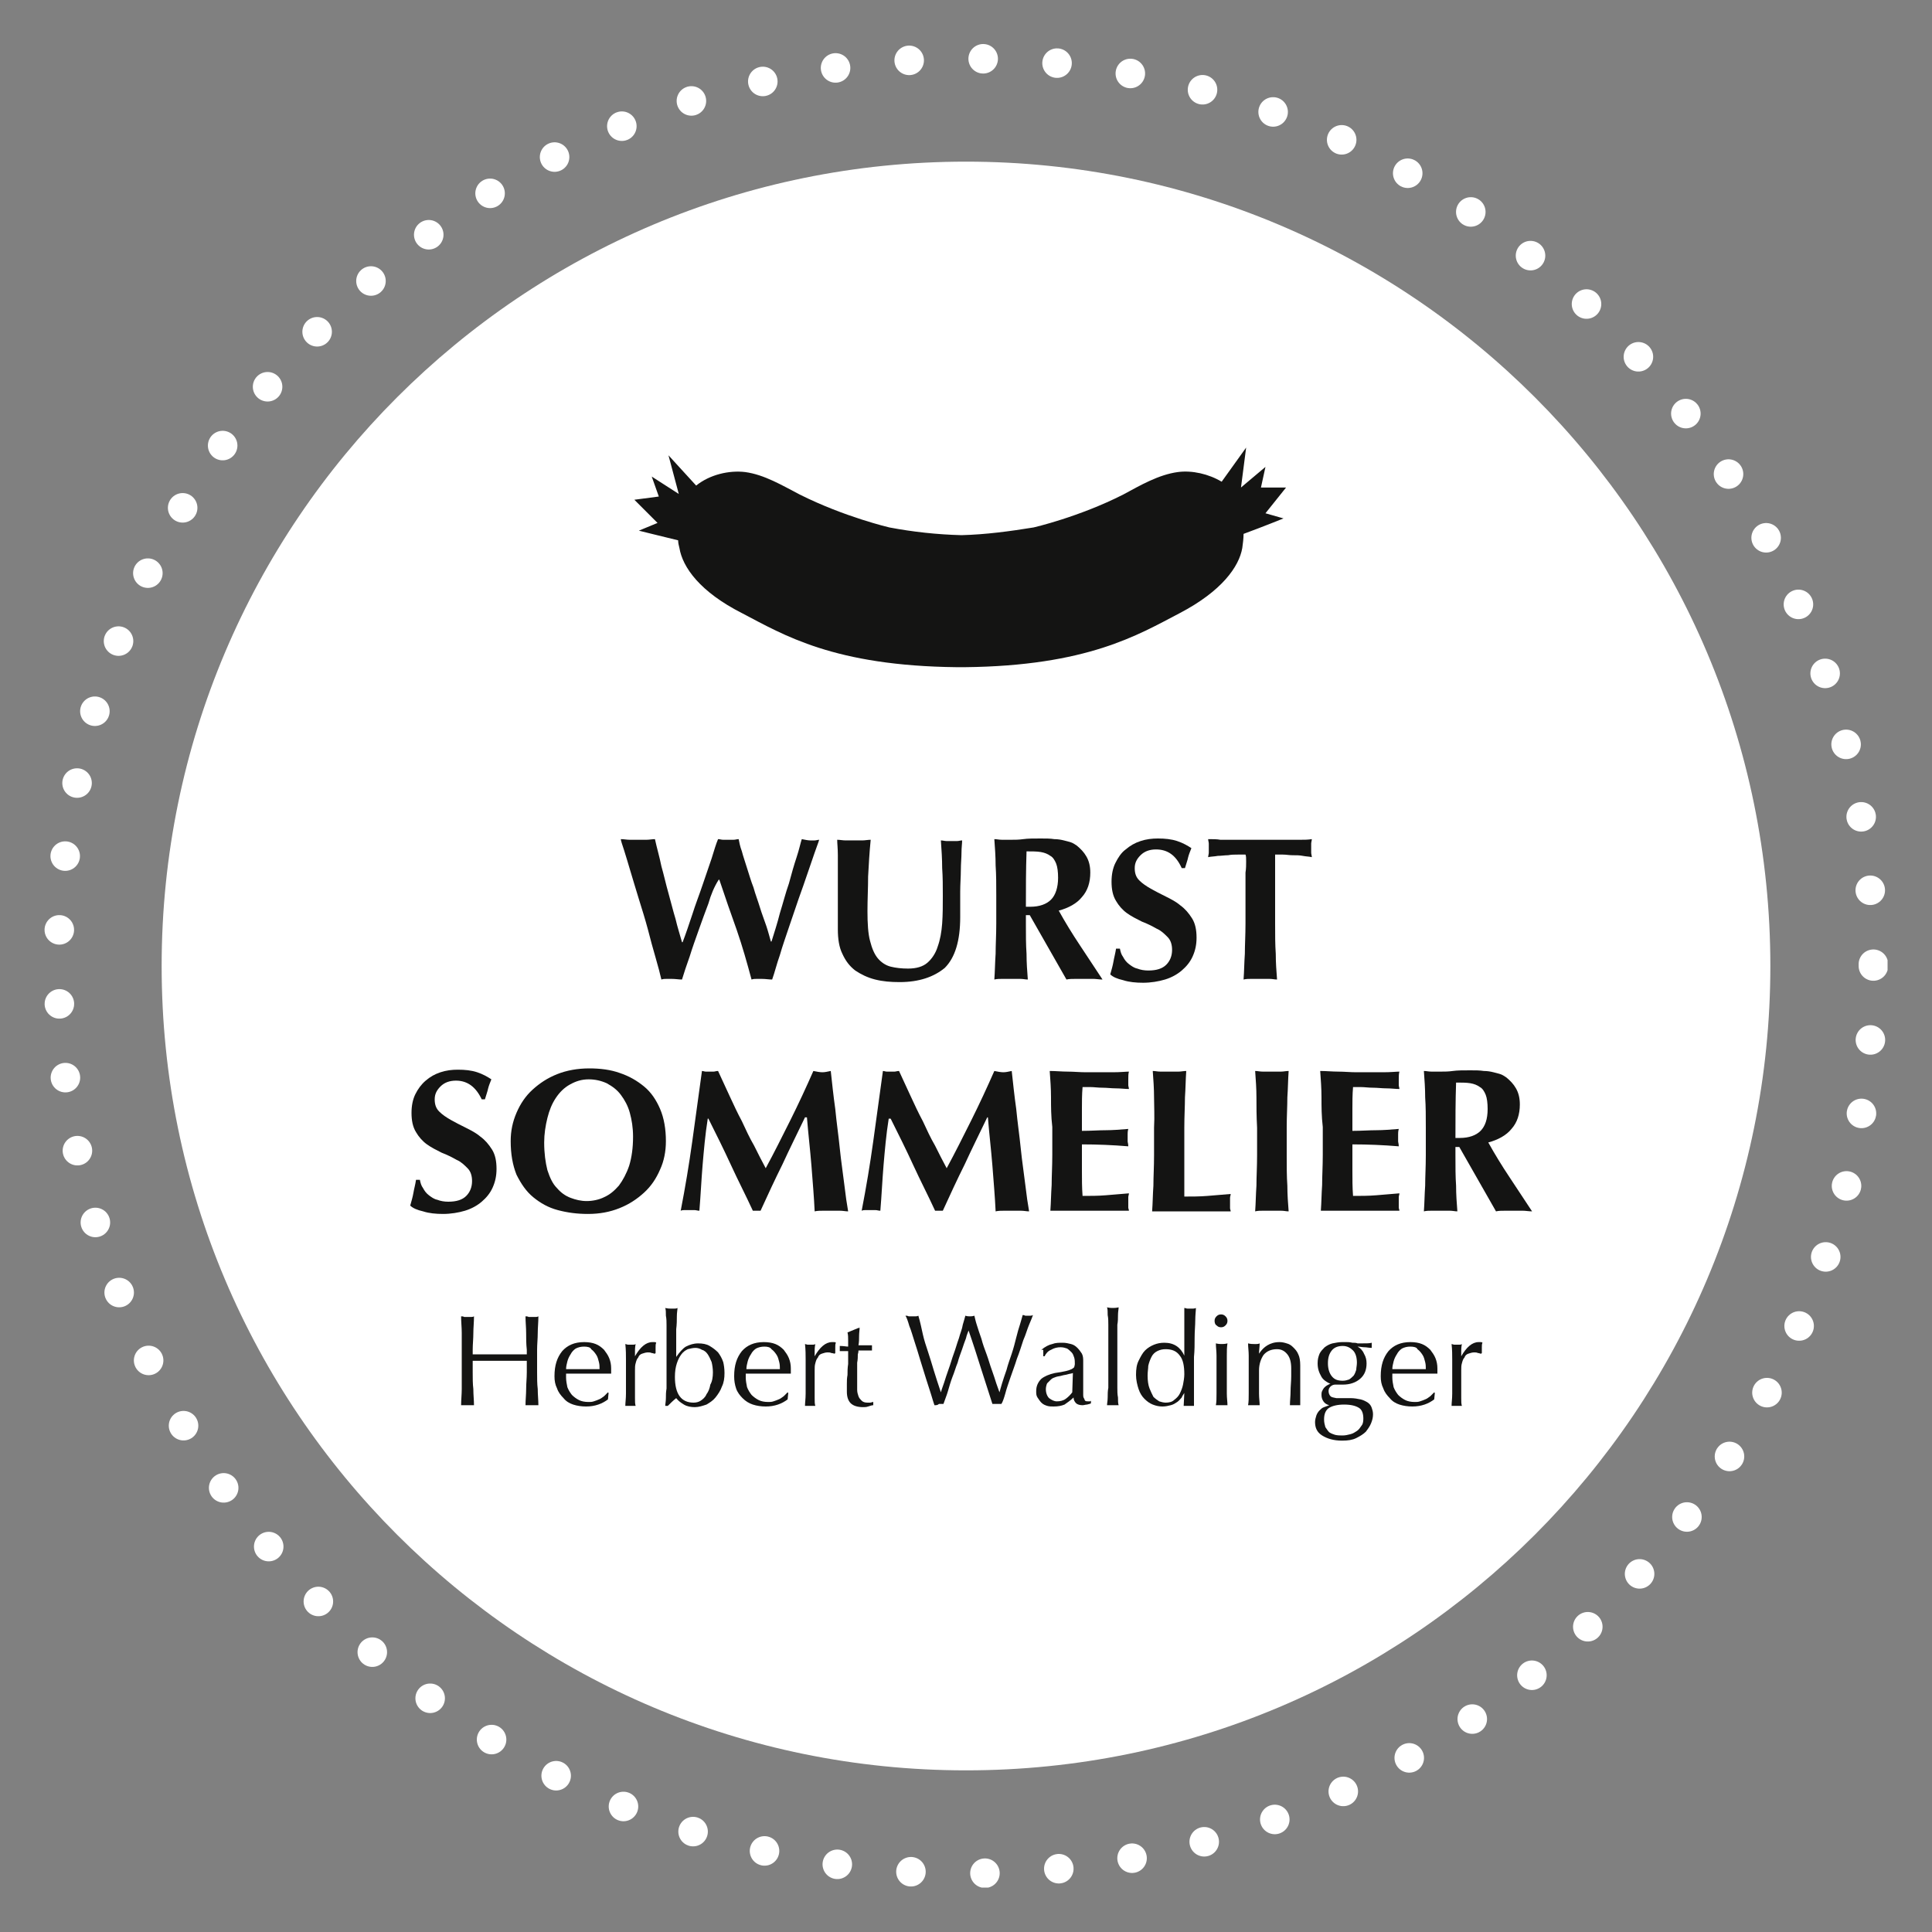
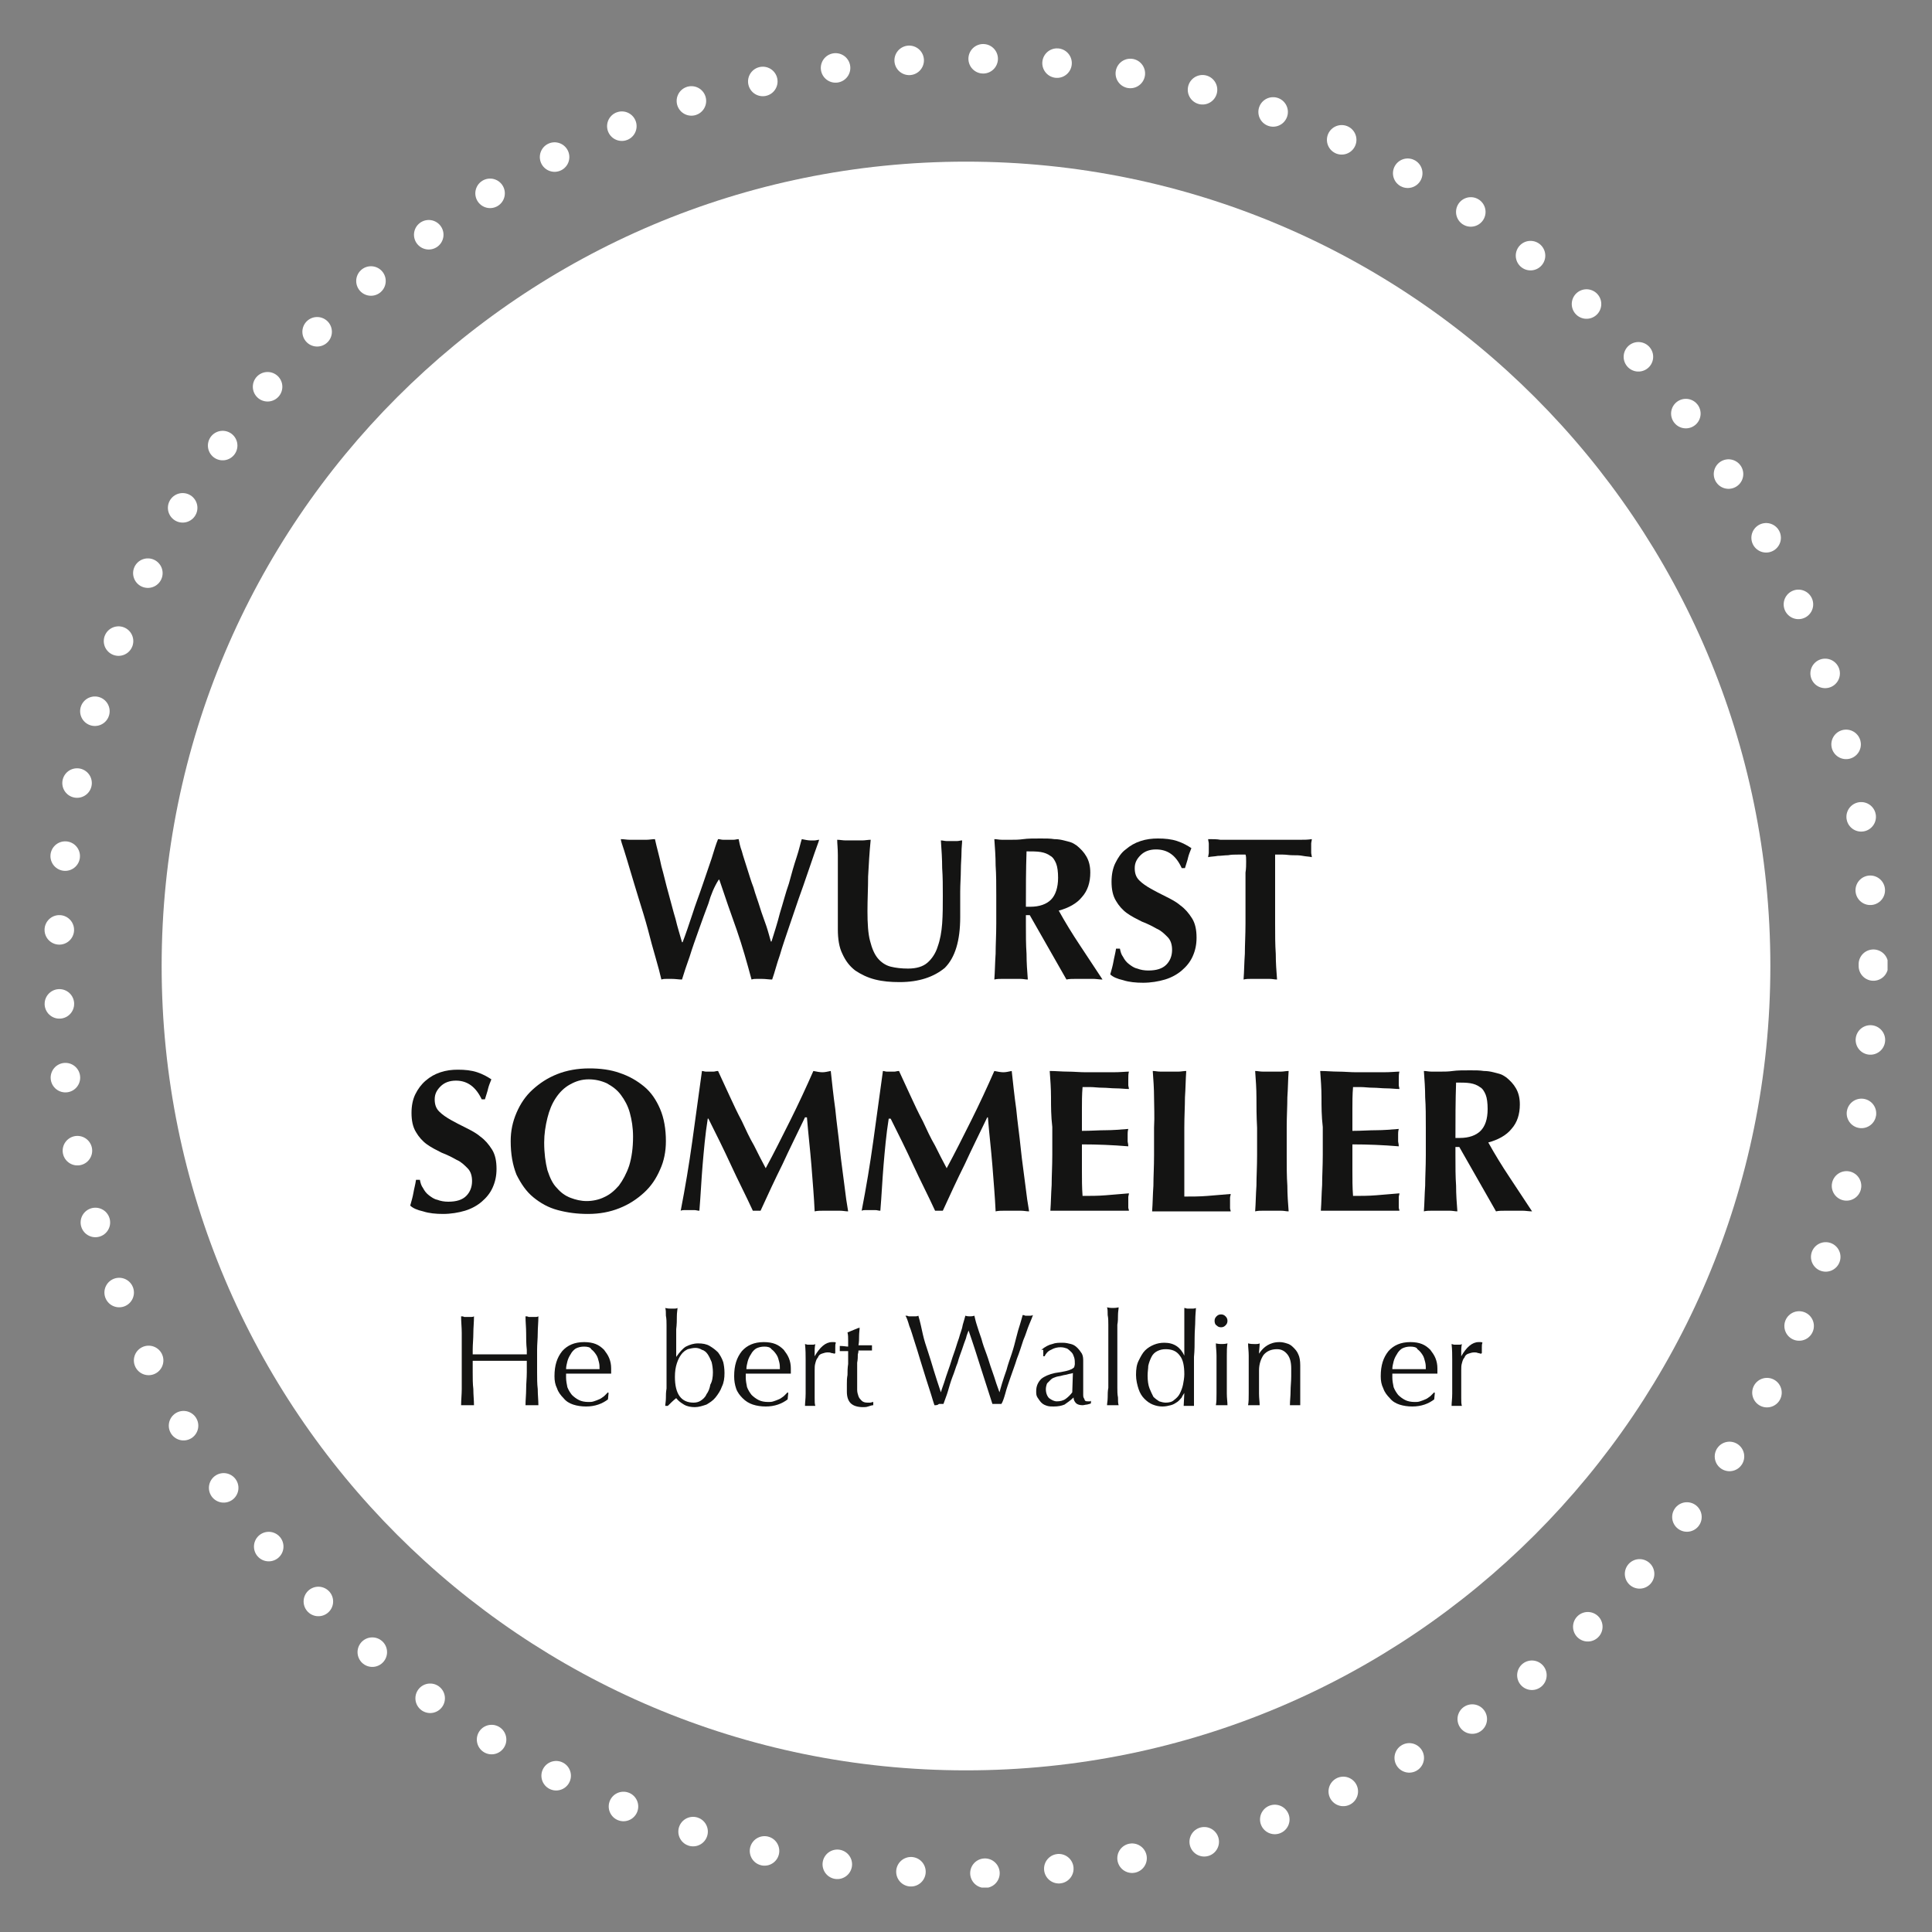
<svg xmlns="http://www.w3.org/2000/svg" xmlns:xlink="http://www.w3.org/1999/xlink" id="Ebene_1" x="0px" y="0px" width="300px" height="300px" viewBox="0 0 300 300" style="enable-background:new 0 0 300 300;" xml:space="preserve">
  <rect x="0" y="0" width="300" height="300" fill="#808080" stroke="none" />
  <style type="text/css"> .st0{clip-path:url(#SVGID_2_);fill:none;stroke:#FFFFFF;stroke-width:4.611;stroke-linecap:round;stroke-miterlimit:10;stroke-dasharray:0,11.563;} .st1{fill:#FFFFFF;} .st2{fill:#141413;} .st3{clip-path:url(#SVGID_4_);fill:#141413;} .st4{clip-path:url(#SVGID_6_);fill:none;stroke:#FFFFFF;stroke-width:4.542;stroke-linecap:round;stroke-miterlimit:10;stroke-dasharray:0,11.389;} .st5{clip-path:url(#SVGID_8_);fill:none;stroke:#FFFFFF;stroke-width:4.648;stroke-linecap:round;stroke-miterlimit:10;stroke-dasharray:0,11.656;} .st6{clip-path:url(#SVGID_10_);fill:none;stroke:#FFFFFF;stroke-width:4.584;stroke-linecap:round;stroke-miterlimit:10;stroke-dasharray:0,11.495;} </style>
  <g>
    <g>
      <defs>
        <rect id="SVGID_9_" x="6.8" y="6.8" width="286.3" height="286.3" />
      </defs>
      <clipPath id="SVGID_2_">
        <use xlink:href="#SVGID_9_" style="overflow:visible;" />
      </clipPath>
      <path style="clip-path:url(#SVGID_2_);fill:none;stroke:#FFFFFF;stroke-width:4.584;stroke-linecap:round;stroke-miterlimit:10;stroke-dasharray:0,11.495;" d=" M290.9,150c0,77.8-63.1,140.9-140.9,140.9S9.1,227.8,9.1,150C9.1,72.2,72.2,9.1,150,9.1S290.9,72.2,290.9,150L290.9,150z" />
    </g>
    <path class="st1" d="M150,274.9c69,0,124.9-55.9,124.9-124.9S219,25.1,150,25.1S25.1,81,25.1,150S81,274.9,150,274.9" />
    <path class="st2" d="M110,140.3c-0.5,1.3-1,2.7-1.5,4.1c-0.5,1.4-1,2.8-1.4,4.1c-0.5,1.4-0.9,2.6-1.2,3.6c-0.5,0-1-0.1-1.6-0.1 c-0.3,0-0.5,0-0.8,0c-0.3,0-0.5,0-0.8,0.1c-0.2-0.9-0.5-2-0.9-3.4c-0.4-1.4-0.8-2.8-1.2-4.4c-0.4-1.5-0.9-3.1-1.4-4.7 c-0.5-1.6-0.9-3-1.3-4.3c-0.4-1.3-0.7-2.4-1-3.3c-0.3-0.9-0.5-1.5-0.5-1.7c0.5,0,0.9,0.1,1.4,0.1c0.4,0,0.9,0,1.3,0 c0.4,0,0.8,0,1.3,0c0.4,0,0.9-0.1,1.3-0.1c0.3,1.4,0.7,2.7,1,4.2c0.4,1.4,0.7,2.8,1.1,4.2c0.4,1.4,0.7,2.7,1.1,4 c0.3,1.3,0.7,2.5,1,3.6h0.1c0.5-1.3,1-2.8,1.5-4.3c0.5-1.6,1.1-3.1,1.6-4.6c0.5-1.5,1-2.9,1.4-4.1c0.4-1.3,0.7-2.3,1-3 c0.3,0,0.5,0.1,0.8,0.1c0.3,0,0.5,0,0.8,0c0.3,0,0.5,0,0.8,0c0.3,0,0.5-0.1,0.8-0.1c0.1,0.5,0.2,1.1,0.5,1.9 c0.2,0.8,0.5,1.6,0.8,2.6c0.3,0.9,0.6,2,1,3c0.3,1.1,0.7,2.1,1,3.1c0.3,1,0.7,2,1,2.9c0.3,0.9,0.5,1.7,0.7,2.4h0.1 c0.4-1.3,0.9-2.8,1.3-4.4c0.5-1.6,0.9-3.2,1.4-4.6c0.4-1.5,0.8-2.9,1.2-4.1c0.4-1.2,0.6-2.2,0.8-2.8c0.5,0.1,1,0.2,1.3,0.2 c0.2,0,0.5,0,0.7,0c0.2,0,0.5-0.1,0.7-0.1c-0.1,0.4-0.4,1.1-0.7,2c-0.3,0.9-0.7,2-1.1,3.2c-0.4,1.2-0.9,2.6-1.4,4 c-0.5,1.5-1,2.9-1.5,4.4c-0.5,1.5-1,2.9-1.4,4.3c-0.5,1.4-0.8,2.7-1.2,3.8c-0.5,0-1-0.1-1.6-0.1c-0.3,0-0.5,0-0.8,0 c-0.3,0-0.5,0-0.8,0.1c-0.7-2.6-1.4-5.1-2.3-7.7c-0.9-2.5-1.8-5.1-2.7-7.8h-0.1C110.9,137.7,110.4,138.9,110,140.3L110,140.3z" />
    <path class="st2" d="M139.7,152.5c-1.4,0-2.6-0.1-3.8-0.4c-1.2-0.3-2.2-0.8-3.1-1.4c-0.9-0.7-1.5-1.5-2-2.6c-0.5-1-0.7-2.3-0.7-3.8 c0-0.8,0-1.6,0-2.3c0-0.7,0-1.3,0-1.9c0-0.6,0-1.1,0-1.6c0-0.5,0-1.1,0-1.6c0-1.7,0-3.1,0-4.1c0-1.1-0.1-1.8-0.1-2.4 c0.4,0,0.9,0.1,1.3,0.1c0.4,0,0.9,0,1.3,0c0.4,0,0.9,0,1.3,0c0.4,0,0.9-0.1,1.3-0.1c-0.2,2-0.3,3.9-0.4,5.7c0,1.8-0.1,3.5-0.1,5.4 c0,1.9,0.1,3.5,0.4,4.6c0.3,1.2,0.7,2.1,1.2,2.7c0.5,0.6,1.2,1.1,2,1.3c0.8,0.2,1.7,0.3,2.7,0.3c1.3,0,2.3-0.3,3-0.9 s1.3-1.5,1.6-2.5c0.4-1.1,0.6-2.3,0.7-3.6c0.1-1.4,0.1-2.8,0.1-4.3c0-1.5,0-2.9-0.1-4.3c0-1.4-0.1-2.9-0.2-4.3 c0.3,0,0.6,0.1,0.9,0.1c0.3,0,0.5,0,0.8,0c0.3,0,0.5,0,0.8,0c0.3,0,0.5-0.1,0.8-0.1c0,0.5-0.1,1.1-0.1,1.9c0,0.8-0.1,1.7-0.1,2.7 s-0.1,2.2-0.1,3.4c0,1.2,0,2.5,0,3.9c0,3.7-0.8,6.3-2.4,7.9C145,151.7,142.7,152.5,139.7,152.5L139.7,152.5z" />
    <path class="st2" d="M164.3,136.3c0-0.9-0.1-1.7-0.3-2.2c-0.2-0.5-0.5-1-0.9-1.2c-0.4-0.3-0.9-0.5-1.5-0.6 c-0.6-0.1-1.4-0.1-2.2-0.1c-0.1,2.9-0.1,5.7-0.1,8.6c0.1,0,0.2,0,0.4,0c0.1,0,0.2,0,0.3,0c1.4,0,2.5-0.4,3.2-1.1 C163.9,139,164.3,137.8,164.3,136.3L164.3,136.3z M159.3,142.1v1.3c0,1.8,0,3.3,0.1,4.7c0,1.4,0.1,2.7,0.2,4 c-0.4,0-0.7-0.1-1.2-0.1c-0.4,0-0.9,0-1.4,0c-0.5,0-1,0-1.4,0c-0.4,0-0.8,0-1.2,0.1c0.1-1.3,0.1-2.6,0.2-4c0-1.4,0.1-2.9,0.1-4.7 v-4.3c0-1.7,0-3.3-0.1-4.7c0-1.4-0.1-2.7-0.2-4.1c0.4,0,0.7,0.1,1.2,0.1c0.4,0,0.9,0,1.4,0c0.6,0,1.2,0,1.9-0.1 c0.7-0.1,1.6-0.1,2.7-0.1c0.8,0,1.5,0,2.1,0.1c0.6,0,1.1,0.1,1.5,0.2c0.4,0.1,0.8,0.2,1.1,0.3c0.3,0.1,0.6,0.3,0.9,0.5 c0.6,0.5,1.1,1,1.5,1.7c0.4,0.7,0.6,1.5,0.6,2.5c0,1.5-0.4,2.8-1.3,3.8c-0.8,1-2.1,1.7-3.6,2.1c1,1.8,2.1,3.6,3.3,5.4 c1.2,1.8,2.3,3.5,3.5,5.3c-0.5,0-1-0.1-1.4-0.1c-0.5,0-0.9,0-1.4,0c-0.5,0-1,0-1.4,0c-0.5,0-1,0-1.4,0.1l-5.7-10H159.3L159.3,142.1 z" />
    <path class="st2" d="M179.5,131.9c-1,0-1.8,0.3-2.4,0.9c-0.6,0.6-0.9,1.2-0.9,2c0,0.8,0.2,1.4,0.7,1.9c0.5,0.5,1.1,0.9,1.8,1.3 c0.7,0.4,1.5,0.8,2.3,1.2c0.8,0.4,1.6,0.8,2.3,1.4c0.7,0.5,1.3,1.2,1.8,2c0.5,0.8,0.7,1.8,0.7,3c0,1.1-0.2,2-0.6,2.9 c-0.4,0.9-1,1.6-1.7,2.2c-0.7,0.6-1.6,1.1-2.6,1.4c-1,0.3-2.2,0.5-3.4,0.5c-1.1,0-2.2-0.1-3.1-0.4c-0.9-0.2-1.6-0.5-2-0.9 c0.2-0.7,0.4-1.4,0.5-2c0.1-0.6,0.3-1.3,0.4-2h0.6c0.1,0.5,0.2,0.9,0.5,1.3c0.2,0.4,0.5,0.8,0.9,1.1c0.4,0.3,0.8,0.6,1.3,0.7 c0.5,0.2,1.1,0.3,1.7,0.3c1.3,0,2.2-0.3,2.8-0.9c0.6-0.6,0.9-1.4,0.9-2.3c0-0.8-0.2-1.5-0.7-2c-0.5-0.5-1-1-1.7-1.3 c-0.7-0.4-1.5-0.8-2.3-1.1c-0.8-0.4-1.6-0.8-2.3-1.3c-0.7-0.5-1.3-1.2-1.7-1.9c-0.5-0.8-0.7-1.8-0.7-3c0-1.1,0.2-2.1,0.6-2.9 c0.4-0.8,0.9-1.6,1.6-2.1c0.7-0.6,1.4-1,2.3-1.3c0.9-0.3,1.8-0.4,2.7-0.4c1.1,0,2.1,0.1,3,0.4c0.9,0.3,1.6,0.7,2.2,1.1 c-0.2,0.5-0.4,1-0.5,1.4c-0.1,0.5-0.3,1-0.5,1.7h-0.5C182.6,132.8,181.3,131.9,179.5,131.9L179.5,131.9z" />
    <path class="st2" d="M193.5,133.8c0-0.5,0-0.9-0.1-1.1c-0.3,0-0.7,0-1.2,0c-0.5,0-1,0-1.5,0.1c-0.5,0-1.1,0.1-1.6,0.1 c-0.5,0.1-1.1,0.1-1.5,0.2c0-0.2,0.1-0.5,0.1-0.7c0-0.2,0-0.5,0-0.7c0-0.2,0-0.5,0-0.7c0-0.2-0.1-0.5-0.1-0.7c0.7,0,1.4,0,1.9,0.1 c0.6,0,1.2,0,1.8,0c0.6,0,1.3,0,2,0c0.7,0,1.6,0,2.5,0c1,0,1.8,0,2.5,0c0.7,0,1.4,0,1.9,0c0.6,0,1.2,0,1.7,0c0.6,0,1.2,0,1.8-0.1 c0,0.2-0.1,0.5-0.1,0.7c0,0.2,0,0.5,0,0.7c0,0.2,0,0.5,0,0.7c0,0.2,0.1,0.5,0.1,0.7c-0.4-0.1-0.9-0.1-1.4-0.2 c-0.5-0.1-1-0.1-1.6-0.1c-0.5,0-1-0.1-1.5-0.1c-0.5,0-0.9,0-1.2,0c0,0.1,0,0.3,0,0.4c0,0.2,0,0.4,0,0.7v1.7v7.9 c0,1.8,0,3.3,0.1,4.7c0,1.4,0.1,2.7,0.2,4c-0.4,0-0.7-0.1-1.2-0.1c-0.4,0-0.9,0-1.4,0s-1,0-1.4,0s-0.8,0-1.2,0.1 c0.1-1.3,0.1-2.6,0.2-4c0-1.4,0.1-2.9,0.1-4.7v-7.9C193.5,134.9,193.5,134.3,193.5,133.8L193.5,133.8z" />
    <path class="st2" d="M70.8,167.8c-1,0-1.8,0.3-2.4,0.9c-0.6,0.6-0.9,1.2-0.9,2c0,0.8,0.2,1.4,0.7,1.9c0.5,0.5,1.1,0.9,1.8,1.3 c0.7,0.4,1.5,0.8,2.3,1.2c0.8,0.4,1.6,0.8,2.3,1.4c0.7,0.5,1.3,1.2,1.8,2c0.5,0.8,0.7,1.8,0.7,3c0,1.1-0.2,2-0.6,2.9 c-0.4,0.9-1,1.6-1.7,2.2c-0.7,0.6-1.6,1.1-2.6,1.4c-1,0.3-2.2,0.5-3.4,0.5c-1.1,0-2.2-0.1-3.1-0.4c-0.9-0.2-1.6-0.5-2-0.9 c0.2-0.7,0.4-1.4,0.5-2c0.1-0.6,0.3-1.3,0.4-2h0.6c0.1,0.5,0.2,0.9,0.5,1.3c0.2,0.4,0.5,0.8,0.9,1.1c0.4,0.3,0.8,0.6,1.3,0.7 c0.5,0.2,1.1,0.3,1.7,0.3c1.3,0,2.2-0.3,2.8-0.9c0.6-0.6,0.9-1.4,0.9-2.3c0-0.8-0.2-1.5-0.7-2c-0.5-0.5-1-1-1.7-1.3 c-0.7-0.4-1.5-0.8-2.3-1.1c-0.8-0.4-1.6-0.8-2.3-1.3c-0.7-0.5-1.3-1.2-1.7-1.9c-0.5-0.8-0.7-1.8-0.7-3c0-1.1,0.2-2.1,0.6-2.9 c0.4-0.8,0.9-1.5,1.6-2.1c0.7-0.6,1.4-1,2.3-1.3c0.9-0.3,1.8-0.4,2.7-0.4c1.1,0,2.1,0.1,3,0.4c0.9,0.3,1.6,0.7,2.2,1.1 c-0.2,0.5-0.4,1-0.5,1.4c-0.1,0.5-0.3,1-0.5,1.7h-0.5C73.9,168.8,72.6,167.8,70.8,167.8L70.8,167.8z" />
    <path class="st2" d="M98.3,176.5c0-1.4-0.2-2.6-0.5-3.7c-0.3-1.1-0.8-2-1.4-2.8c-0.6-0.8-1.3-1.3-2.2-1.8c-0.9-0.4-1.8-0.6-2.8-0.6 c-1.1,0-2,0.3-2.9,0.8c-0.9,0.5-1.6,1.2-2.2,2.1c-0.6,0.9-1,1.9-1.3,3.1c-0.3,1.2-0.5,2.5-0.5,3.8c0,1.7,0.2,3.1,0.5,4.3 c0.4,1.2,0.8,2.1,1.5,2.8c0.6,0.7,1.3,1.2,2.1,1.5c0.8,0.3,1.6,0.5,2.5,0.5c0.9,0,1.9-0.2,2.7-0.6c0.9-0.4,1.6-1,2.3-1.8 c0.6-0.8,1.2-1.9,1.6-3.1C98.1,179.7,98.3,178.2,98.3,176.5L98.3,176.5z M79.3,177.2c0-1.6,0.3-3,0.9-4.4c0.6-1.4,1.4-2.6,2.5-3.6 c1.1-1,2.3-1.8,3.8-2.4c1.5-0.6,3.2-0.9,5-0.9c1.7,0,3.3,0.2,4.7,0.7c1.5,0.5,2.7,1.2,3.8,2.1c1.1,0.9,1.9,2.1,2.5,3.5 c0.6,1.4,0.9,3.1,0.9,5c0,1.6-0.3,3.1-0.9,4.4c-0.6,1.4-1.4,2.6-2.5,3.6c-1.1,1-2.3,1.8-3.8,2.4c-1.5,0.6-3.1,0.9-4.9,0.9 c-1.7,0-3.2-0.2-4.7-0.6c-1.5-0.4-2.7-1.1-3.8-2c-1.1-0.9-1.9-2.1-2.6-3.5C79.6,180.9,79.3,179.2,79.3,177.2L79.3,177.2z" />
    <path class="st2" d="M109.1,180.9c-0.2,2.4-0.3,4.7-0.5,7.1c-0.3,0-0.5-0.1-0.8-0.1c-0.3,0-0.5,0-0.7,0c-0.3,0-0.5,0-0.7,0 c-0.2,0-0.5,0-0.7,0.1c0.7-3.6,1.3-7.2,1.8-10.8c0.5-3.6,1-7.2,1.5-10.9c0.2,0,0.4,0.1,0.6,0.1c0.2,0,0.4,0,0.6,0 c0.2,0,0.4,0,0.6,0c0.2,0,0.4-0.1,0.7-0.1c0.6,1.3,1.2,2.6,1.8,3.9c0.6,1.3,1.2,2.6,1.9,3.9c0.6,1.3,1.2,2.6,1.9,3.8 c0.6,1.2,1.2,2.4,1.8,3.5c1.3-2.4,2.5-4.8,3.8-7.4c1.3-2.6,2.5-5.2,3.6-7.7c0.5,0.1,1,0.2,1.4,0.2c0.4,0,0.8-0.1,1.3-0.2 c0.2,1.8,0.4,3.8,0.7,5.9c0.2,2.1,0.5,4.1,0.7,6.1c0.2,2,0.5,3.9,0.7,5.6c0.2,1.7,0.4,3.1,0.6,4.2c-0.4,0-0.8-0.1-1.3-0.1 s-0.9,0-1.3,0s-0.9,0-1.3,0c-0.4,0-0.9,0-1.3,0.1c-0.1-2.2-0.3-4.5-0.5-7.1c-0.2-2.5-0.5-5-0.7-7.5H125c-1.2,2.5-2.4,4.9-3.5,7.3 c-1.2,2.4-2.3,4.8-3.4,7.2c-0.1,0-0.2,0-0.3,0c-0.1,0-0.2,0-0.3,0c-0.1,0-0.2,0-0.3,0c-0.1,0-0.2,0-0.3,0c-1.1-2.4-2.3-4.7-3.4-7.1 c-1.1-2.4-2.3-4.8-3.5-7.2h-0.1C109.5,176.2,109.3,178.6,109.1,180.9L109.1,180.9z" />
    <path class="st2" d="M137.2,180.9c-0.2,2.4-0.3,4.7-0.5,7.1c-0.3,0-0.5-0.1-0.8-0.1c-0.3,0-0.5,0-0.7,0c-0.3,0-0.5,0-0.7,0 c-0.2,0-0.5,0-0.7,0.1c0.7-3.6,1.3-7.2,1.8-10.8c0.5-3.6,1-7.2,1.5-10.9c0.2,0,0.4,0.1,0.6,0.1c0.2,0,0.4,0,0.6,0 c0.2,0,0.4,0,0.6,0c0.2,0,0.4-0.1,0.7-0.1c0.6,1.3,1.2,2.6,1.8,3.9c0.6,1.3,1.2,2.6,1.9,3.9c0.6,1.3,1.2,2.6,1.9,3.8 c0.6,1.2,1.2,2.4,1.8,3.5c1.3-2.4,2.5-4.8,3.8-7.4c1.3-2.6,2.5-5.2,3.6-7.7c0.5,0.1,1,0.2,1.4,0.2c0.4,0,0.8-0.1,1.3-0.2 c0.2,1.8,0.4,3.8,0.7,5.9c0.2,2.1,0.5,4.1,0.7,6.1c0.2,2,0.5,3.9,0.7,5.6c0.2,1.7,0.4,3.1,0.6,4.2c-0.4,0-0.8-0.1-1.3-0.1 c-0.4,0-0.9,0-1.3,0c-0.4,0-0.9,0-1.3,0c-0.4,0-0.9,0-1.3,0.1c-0.1-2.2-0.3-4.5-0.5-7.1c-0.2-2.5-0.5-5-0.7-7.5h-0.1 c-1.2,2.5-2.4,4.9-3.5,7.3c-1.2,2.4-2.3,4.8-3.4,7.2c-0.1,0-0.2,0-0.3,0c-0.1,0-0.2,0-0.3,0c-0.1,0-0.2,0-0.3,0c-0.1,0-0.2,0-0.3,0 c-1.1-2.4-2.3-4.7-3.4-7.1c-1.1-2.4-2.3-4.8-3.5-7.2H138C137.6,176.2,137.4,178.6,137.2,180.9L137.2,180.9z" />
    <path class="st2" d="M163.2,170.4c0-1.4-0.1-2.7-0.2-4.1c0.9,0,1.9,0.1,2.8,0.1c0.9,0,1.9,0.1,2.8,0.1c1.6,0,2.9,0,4.2,0 c1.2,0,2-0.1,2.5-0.1c-0.1,0.3-0.1,0.8-0.1,1.3c0,0.3,0,0.6,0,0.8c0,0.2,0.1,0.4,0.1,0.6c-0.6,0-1.3-0.1-2-0.1 c-0.7,0-1.4-0.1-2.1-0.1c-0.7,0-1.3-0.1-1.9-0.1c-0.5,0-0.9,0-1.2,0c-0.1,1.2-0.1,2.3-0.1,3.4c0,1.1,0,2.3,0,3.4 c1.4,0,2.6-0.1,3.7-0.1c1.1,0,2.3-0.1,3.5-0.2c-0.1,0.4-0.1,0.6-0.1,0.8c0,0.2,0,0.4,0,0.6c0,0.2,0,0.3,0,0.5 c0,0.2,0.1,0.4,0.1,0.8c-2.4-0.2-4.8-0.3-7.2-0.3c0,0.7,0,1.4,0,2c0,0.7,0,1.4,0,2c0,1.4,0,2.7,0.1,4c1.2,0,2.4,0,3.6-0.1 c1.2-0.1,2.4-0.2,3.6-0.3c0,0.2-0.1,0.4-0.1,0.6c0,0.2,0,0.5,0,0.8c0,0.3,0,0.6,0,0.8c0,0.2,0.1,0.3,0.1,0.5c-0.6,0-1.3,0-2.1,0 c-0.8,0-2,0-3.4,0c-1.3,0-2.3,0-3.1,0c-0.8,0-1.4,0-1.9,0c-0.5,0-0.8,0-1.1,0c-0.2,0-0.4,0-0.6,0c0.1-1.3,0.1-2.6,0.2-4 c0-1.4,0.1-2.9,0.1-4.7v-4.3C163.2,173.3,163.2,171.8,163.2,170.4L163.2,170.4z" />
    <path class="st2" d="M179.2,170.4c0-1.4-0.1-2.7-0.2-4.1c0.4,0,0.7,0.1,1.2,0.1c0.4,0,0.9,0,1.4,0c0.5,0,1,0,1.4,0 c0.4,0,0.8-0.1,1.2-0.1c-0.1,1.4-0.1,2.7-0.2,4.1c0,1.4-0.1,2.9-0.1,4.7v4.3c0,1.2,0,2.4,0,3.5c0,1.1,0,2.1,0,2.9 c1.2,0,2.4,0,3.6-0.1c1.2-0.1,2.4-0.2,3.6-0.3c0,0.2-0.1,0.4-0.1,0.6c0,0.2,0,0.5,0,0.8c0,0.3,0,0.6,0,0.8c0,0.2,0.1,0.3,0.1,0.5 c-0.6,0-1.3,0-2.1,0c-0.8,0-2,0-3.4,0c-1.3,0-2.3,0-3.1,0c-0.8,0-1.4,0-1.9,0c-0.5,0-0.8,0-1.1,0c-0.2,0-0.4,0-0.6,0 c0.1-1.3,0.1-2.6,0.2-4c0-1.4,0.1-2.9,0.1-4.7v-4.3C179.3,173.3,179.2,171.8,179.2,170.4L179.2,170.4z" />
    <path class="st2" d="M195.1,170.4c0-1.4-0.1-2.7-0.2-4.1c0.4,0,0.7,0.1,1.2,0.1c0.4,0,0.9,0,1.4,0c0.5,0,1,0,1.4,0 c0.4,0,0.8-0.1,1.2-0.1c-0.1,1.4-0.1,2.7-0.2,4.1c0,1.4-0.1,2.9-0.1,4.7v4.3c0,1.8,0,3.3,0.1,4.7c0,1.4,0.1,2.7,0.2,4 c-0.4,0-0.7-0.1-1.2-0.1c-0.4,0-0.9,0-1.4,0c-0.5,0-1,0-1.4,0c-0.4,0-0.8,0-1.2,0.1c0.1-1.3,0.1-2.6,0.2-4c0-1.4,0.1-2.9,0.1-4.7 v-4.3C195.1,173.3,195.1,171.8,195.1,170.4L195.1,170.4z" />
    <path class="st2" d="M205.2,170.4c0-1.4-0.1-2.7-0.2-4.1c0.9,0,1.9,0.1,2.8,0.1c0.9,0,1.9,0.1,2.8,0.1c1.6,0,2.9,0,4.2,0 c1.2,0,2-0.1,2.5-0.1c-0.1,0.3-0.1,0.8-0.1,1.3c0,0.3,0,0.6,0,0.8c0,0.2,0.1,0.4,0.1,0.6c-0.6,0-1.3-0.1-2-0.1 c-0.7,0-1.4-0.1-2.1-0.1c-0.7,0-1.3-0.1-1.9-0.1c-0.5,0-0.9,0-1.2,0c-0.1,1.2-0.1,2.3-0.1,3.4c0,1.1,0,2.3,0,3.4 c1.4,0,2.6-0.1,3.7-0.1c1.1,0,2.3-0.1,3.5-0.2c-0.1,0.4-0.1,0.6-0.1,0.8c0,0.2,0,0.4,0,0.6c0,0.2,0,0.3,0,0.5 c0,0.2,0.1,0.4,0.1,0.8c-2.4-0.2-4.8-0.3-7.2-0.3c0,0.7,0,1.4,0,2c0,0.7,0,1.4,0,2c0,1.4,0,2.7,0.1,4c1.2,0,2.4,0,3.6-0.1 c1.2-0.1,2.4-0.2,3.6-0.3c0,0.2-0.1,0.4-0.1,0.6c0,0.2,0,0.5,0,0.8c0,0.3,0,0.6,0,0.8c0,0.2,0.1,0.3,0.1,0.5c-0.6,0-1.3,0-2.1,0 c-0.8,0-2,0-3.4,0c-1.3,0-2.3,0-3.1,0c-0.8,0-1.4,0-1.9,0c-0.5,0-0.8,0-1.1,0c-0.2,0-0.4,0-0.6,0c0.1-1.3,0.1-2.6,0.2-4 c0-1.4,0.1-2.9,0.1-4.7v-4.3C205.2,173.3,205.2,171.8,205.2,170.4L205.2,170.4z" />
    <path class="st2" d="M231,172.2c0-0.9-0.1-1.7-0.3-2.2c-0.2-0.5-0.5-1-0.9-1.2c-0.4-0.3-0.9-0.5-1.5-0.6c-0.6-0.1-1.4-0.1-2.2-0.1 c-0.1,2.9-0.1,5.7-0.1,8.6c0.1,0,0.2,0,0.4,0c0.1,0,0.2,0,0.3,0c1.4,0,2.5-0.4,3.2-1.1C230.6,174.9,231,173.8,231,172.2L231,172.2z M226,178.1v1.3c0,1.8,0,3.3,0.1,4.7c0,1.4,0.1,2.7,0.2,4c-0.4,0-0.7-0.1-1.2-0.1c-0.4,0-0.9,0-1.4,0c-0.5,0-1,0-1.4,0 c-0.4,0-0.8,0-1.2,0.1c0.1-1.3,0.1-2.6,0.2-4c0-1.4,0.1-2.9,0.1-4.7v-4.3c0-1.8,0-3.3-0.1-4.7c0-1.4-0.1-2.7-0.2-4.1 c0.4,0,0.7,0.1,1.2,0.1c0.4,0,0.9,0,1.4,0c0.6,0,1.2,0,1.9-0.1c0.7-0.1,1.6-0.1,2.7-0.1c0.8,0,1.5,0,2.1,0.1c0.6,0,1.1,0.1,1.5,0.2 c0.4,0.1,0.8,0.2,1.1,0.3c0.3,0.1,0.6,0.3,0.9,0.5c0.6,0.5,1.1,1,1.5,1.7c0.4,0.7,0.6,1.5,0.6,2.5c0,1.5-0.4,2.8-1.3,3.8 c-0.8,1-2.1,1.7-3.6,2.1c1,1.8,2.1,3.6,3.3,5.4c1.2,1.8,2.3,3.5,3.5,5.3c-0.5,0-1-0.1-1.4-0.1c-0.5,0-0.9,0-1.4,0c-0.5,0-1,0-1.4,0 c-0.5,0-1,0-1.4,0.1l-5.7-10H226L226,178.1z" />
    <path class="st2" d="M81.7,207c0-0.9-0.1-1.7-0.1-2.6c0.2,0,0.3,0,0.5,0.1c0.2,0,0.3,0,0.5,0c0.2,0,0.3,0,0.5,0 c0.2,0,0.3,0,0.5-0.1c0,0.9-0.1,1.8-0.1,2.6c0,0.9-0.1,1.7-0.1,2.6v3.5c0,0.9,0,1.8,0.1,2.6c0,0.9,0.1,1.7,0.1,2.5 c-0.3,0-0.6,0-1,0c-0.3,0-0.7,0-1,0c0-0.8,0.1-1.7,0.1-2.5c0-0.9,0.1-1.7,0.1-2.6v-1.8c-0.7,0-1.4,0-2.1,0c-0.7,0-1.4,0-2.1,0 c-0.7,0-1.4,0-2.1,0c-0.7,0-1.4,0-2.1,0v1.8c0,0.9,0,1.8,0.1,2.6c0,0.9,0.1,1.7,0.1,2.5c-0.3,0-0.6,0-1,0s-0.7,0-1,0 c0-0.8,0.1-1.7,0.1-2.5c0-0.9,0-1.7,0-2.6v-3.5c0-0.9,0-1.8,0-2.6c0-0.9-0.1-1.7-0.1-2.6c0.2,0,0.3,0,0.5,0.1c0.2,0,0.3,0,0.5,0 c0.2,0,0.3,0,0.5,0c0.2,0,0.3,0,0.5-0.1c0,0.9-0.1,1.8-0.1,2.6c0,0.9-0.1,1.7-0.1,2.6v0.7c0.7,0,1.4,0,2.1,0c0.7,0,1.4,0,2.1,0 c0.7,0,1.4,0,2.1,0c0.7,0,1.4,0,2.1,0v-0.7C81.7,208.7,81.7,207.8,81.7,207L81.7,207z" />
    <path class="st2" d="M90.7,209.1c-0.5,0-0.9,0.1-1.3,0.3c-0.3,0.2-0.6,0.5-0.8,0.9c-0.2,0.3-0.4,0.7-0.5,1.1 c-0.1,0.4-0.2,0.8-0.2,1.2c0.4,0,0.8,0,1.3,0c0.4,0,0.9,0,1.3,0c0.4,0,0.9,0,1.3,0c0.5,0,0.9,0,1.3,0c0-0.4,0-0.7-0.1-1.1 c-0.1-0.4-0.2-0.8-0.4-1.1c-0.2-0.3-0.4-0.6-0.8-0.9C91.7,209.2,91.2,209.1,90.7,209.1L90.7,209.1z M86.1,213.7 c0-1.7,0.4-2.9,1.2-3.9c0.8-0.9,1.9-1.4,3.4-1.4c0.7,0,1.3,0.1,1.8,0.3c0.5,0.2,0.9,0.5,1.3,0.9c0.3,0.4,0.6,0.8,0.8,1.3 c0.2,0.5,0.3,1,0.3,1.6c0,0.1,0,0.3,0,0.4c0,0.1,0,0.3,0,0.4c-0.7,0-1.4,0-2.2,0c-0.7,0-1.4,0-2.2,0c-0.4,0-0.9,0-1.3,0 c-0.4,0-0.9,0-1.3,0c0,0.1,0,0.2,0,0.3v0.3c0,0.5,0.1,1,0.2,1.5c0.2,0.5,0.4,0.8,0.7,1.2c0.3,0.3,0.7,0.6,1.1,0.8 c0.4,0.2,0.9,0.3,1.5,0.3c0.3,0,0.5,0,0.8-0.1c0.3-0.1,0.6-0.2,0.8-0.3c0.3-0.1,0.5-0.3,0.8-0.5c0.2-0.2,0.4-0.4,0.6-0.6l0.1,0.1 l-0.1,1c-0.4,0.3-0.9,0.6-1.5,0.8c-0.6,0.2-1.2,0.3-1.9,0.3c-0.7,0-1.4-0.1-2-0.3c-0.6-0.2-1.1-0.5-1.5-1c-0.4-0.4-0.8-0.9-1-1.5 C86.2,215,86.1,214.4,86.1,213.7L86.1,213.7z" />
-     <path class="st2" d="M101.2,210.1c-0.2-0.1-0.4-0.1-0.6-0.1c-0.3,0-0.6,0.1-0.9,0.2c-0.3,0.1-0.5,0.3-0.6,0.6 c-0.2,0.2-0.3,0.5-0.4,0.9c-0.1,0.3-0.1,0.7-0.1,1.1v2.2c0,0.9,0,1.6,0,2.1c0,0.5,0,0.9,0.1,1.2c-0.3,0-0.5,0-0.8,0 c-0.3,0-0.6,0-0.8,0c0-0.5,0.1-1.1,0.1-1.9s0-1.7,0-2.9v-0.6c0-0.5,0-1.1,0-1.8c0-0.7,0-1.5-0.1-2.4c0.1,0,0.3,0.1,0.4,0.1 c0.1,0,0.3,0,0.4,0c0.1,0,0.2,0,0.4,0c0.1,0,0.3,0,0.4-0.1c-0.1,0.5-0.1,0.9-0.1,1.1c0,0.3,0,0.6,0,0.8l0,0 c0.8-1.4,1.7-2.2,2.7-2.2c0.1,0,0.2,0,0.3,0c0.1,0,0.2,0,0.3,0.1c-0.1,0.2-0.1,0.4-0.1,0.7c0,0.3,0,0.6,0,0.9l-0.1,0.1 C101.5,210.2,101.4,210.1,101.2,210.1L101.2,210.1z" />
    <path class="st2" d="M110.7,213.1c0-0.6-0.1-1.2-0.2-1.6c-0.2-0.5-0.4-0.9-0.6-1.2c-0.2-0.3-0.5-0.6-0.9-0.7 c-0.3-0.2-0.7-0.3-1-0.3c-0.4,0-0.8,0.1-1.2,0.2c-0.4,0.2-0.7,0.4-1,0.8c-0.3,0.4-0.5,0.8-0.7,1.4c-0.2,0.6-0.3,1.3-0.3,2.1 c0,2.7,1,4,2.9,4c0.4,0,0.8-0.1,1.1-0.3c0.3-0.2,0.7-0.5,0.9-1c0.3-0.4,0.5-0.9,0.6-1.5C110.6,214.5,110.7,213.8,110.7,213.1 L110.7,213.1z M112.5,213.2c0,0.8-0.1,1.5-0.4,2.1c-0.2,0.6-0.6,1.2-1,1.7c-0.4,0.5-0.9,0.8-1.4,1.1c-0.6,0.2-1.2,0.4-1.8,0.4 s-1.2-0.1-1.7-0.4c-0.5-0.3-0.9-0.6-1.2-1c-0.5,0.4-0.9,0.8-1.3,1.2h-0.4c0-0.3,0.1-0.7,0.1-1.2c0-0.5,0-0.9,0.1-1.5 c0-0.5,0-1,0-1.6c0-0.5,0-1,0-1.5v-3.6c0-0.5,0-1,0-1.5c0-0.5,0-1.1,0-1.6c0-0.5,0-1-0.1-1.5c0-0.5,0-0.9-0.1-1.2 c0.4,0.1,0.7,0.1,0.9,0.1c0.1,0,0.3,0,0.5,0c0.2,0,0.3,0,0.5-0.1c0,0.3-0.1,0.7-0.1,1.3c0,0.6,0,1.2-0.1,2c0,0.7,0,1.5,0,2.2 c0,0.8,0,1.4,0,2.1h0c0.5-0.7,1-1.3,1.5-1.6c0.6-0.3,1.2-0.5,1.9-0.5c0.7,0,1.3,0.1,1.8,0.4s0.9,0.6,1.3,1c0.3,0.4,0.6,0.9,0.8,1.5 C112.4,211.9,112.5,212.5,112.5,213.2L112.5,213.2z" />
    <path class="st2" d="M118.7,209.1c-0.5,0-0.9,0.1-1.3,0.3c-0.3,0.2-0.6,0.5-0.8,0.9c-0.2,0.3-0.4,0.7-0.5,1.1 c-0.1,0.4-0.2,0.8-0.2,1.2c0.4,0,0.8,0,1.3,0c0.4,0,0.9,0,1.3,0c0.4,0,0.9,0,1.3,0c0.5,0,0.9,0,1.3,0c0-0.4,0-0.7-0.1-1.1 c-0.1-0.4-0.2-0.8-0.4-1.1c-0.2-0.3-0.4-0.6-0.8-0.9C119.6,209.2,119.2,209.1,118.7,209.1L118.7,209.1z M114,213.7 c0-1.7,0.4-2.9,1.2-3.9c0.8-0.9,1.9-1.4,3.4-1.4c0.7,0,1.3,0.1,1.8,0.3c0.5,0.2,0.9,0.5,1.3,0.9c0.3,0.4,0.6,0.8,0.8,1.3 c0.2,0.5,0.3,1,0.3,1.6c0,0.1,0,0.3,0,0.4c0,0.1,0,0.3,0,0.4c-0.7,0-1.4,0-2.2,0c-0.7,0-1.4,0-2.2,0c-0.4,0-0.9,0-1.3,0 c-0.4,0-0.9,0-1.3,0c0,0.1,0,0.2,0,0.3v0.3c0,0.5,0.1,1,0.2,1.5c0.2,0.5,0.4,0.8,0.7,1.2c0.3,0.3,0.7,0.6,1.1,0.8 c0.4,0.2,0.9,0.3,1.5,0.3c0.3,0,0.5,0,0.8-0.1c0.3-0.1,0.6-0.2,0.8-0.3c0.3-0.1,0.5-0.3,0.8-0.5c0.2-0.2,0.4-0.4,0.6-0.6l0.1,0.1 l-0.1,1c-0.4,0.3-0.9,0.6-1.5,0.8c-0.6,0.2-1.2,0.3-1.9,0.3c-0.7,0-1.4-0.1-2-0.3c-0.6-0.2-1.1-0.5-1.6-1c-0.4-0.4-0.8-0.9-1-1.5 C114.1,215,114,214.4,114,213.7L114,213.7z" />
    <path class="st2" d="M129.1,210.1c-0.2-0.1-0.4-0.1-0.6-0.1c-0.3,0-0.6,0.1-0.9,0.2c-0.3,0.1-0.5,0.3-0.6,0.6 c-0.2,0.2-0.3,0.5-0.4,0.9c-0.1,0.3-0.1,0.7-0.1,1.1v2.2c0,0.9,0,1.6,0,2.1c0,0.5,0,0.9,0.1,1.2c-0.3,0-0.5,0-0.8,0 c-0.3,0-0.6,0-0.8,0c0-0.5,0.1-1.1,0.1-1.9c0-0.8,0-1.7,0-2.9v-0.6c0-0.5,0-1.1,0-1.8c0-0.7,0-1.5-0.1-2.4c0.1,0,0.3,0.1,0.4,0.1 c0.1,0,0.3,0,0.4,0c0.1,0,0.2,0,0.4,0c0.1,0,0.3,0,0.4-0.1c-0.1,0.5-0.1,0.9-0.1,1.1c0,0.3,0,0.6,0,0.8l0,0 c0.8-1.4,1.7-2.2,2.7-2.2c0.1,0,0.2,0,0.3,0c0.1,0,0.2,0,0.3,0.1c-0.1,0.2-0.1,0.4-0.1,0.7c0,0.3,0,0.6,0,0.9l-0.1,0.1 C129.5,210.2,129.3,210.1,129.1,210.1L129.1,210.1z" />
    <path class="st2" d="M133.5,205.9c0,0.5-0.1,1-0.1,1.5c0,0.5,0,1-0.1,1.5c0.1,0,0.4,0,0.8,0c0.4,0,0.8,0,1.3,0c0,0,0,0.1,0,0.2v0.2 v0.2c0,0.1,0,0.2,0,0.2c-0.2,0-0.4,0-0.5,0c-0.2,0-0.4,0-0.6,0h-1c0,0.1,0,0.3-0.1,0.6c0,0.4,0,0.8-0.1,1.3c0,0.5,0,1.1,0,1.6 c0,0.6,0,1.1,0,1.5c0,0.4,0,0.7,0,1.1c0,0.4,0.1,0.7,0.2,1c0.1,0.3,0.3,0.5,0.5,0.7c0.2,0.2,0.5,0.3,0.9,0.3c0.1,0,0.3,0,0.4,0 c0.2,0,0.3-0.1,0.5-0.1v0.5c-0.2,0-0.5,0.1-0.8,0.2c-0.3,0.1-0.5,0.1-0.8,0.1c-0.8,0-1.5-0.2-1.9-0.6c-0.4-0.4-0.6-1-0.6-1.8 c0-0.4,0-0.8,0-1.2c0-0.4,0-0.9,0.1-1.4c0-0.5,0-1.1,0.1-1.7c0-0.6,0-1.3,0-2h-0.6c-0.1,0-0.2,0-0.3,0c-0.1,0-0.2,0-0.4,0 c0-0.1,0-0.2,0-0.2c0-0.1,0-0.2,0-0.2c0-0.1,0-0.1,0-0.2c0-0.1,0-0.1,0-0.2c0.6,0,1,0.1,1.3,0.1c0-0.3,0-0.6,0-1 c0-0.4,0-0.8-0.1-1.2l1.7-0.7H133.5L133.5,205.9z" />
    <path class="st2" d="M145.1,218.2c-0.1-0.3-0.3-0.9-0.5-1.6c-0.2-0.7-0.5-1.5-0.8-2.5s-0.6-1.9-0.9-2.9c-0.3-1-0.6-2-0.9-2.9 c-0.3-0.9-0.5-1.7-0.8-2.4c-0.2-0.7-0.4-1.3-0.6-1.6c0.2,0,0.3,0,0.5,0.1c0.2,0,0.3,0,0.5,0c0.2,0,0.3,0,0.5,0c0.2,0,0.3,0,0.5-0.1 c0.3,1,0.5,2,0.7,2.9c0.2,0.9,0.5,1.8,0.8,2.7c0.3,0.9,0.6,1.9,0.9,2.9c0.3,1,0.7,2.2,1.1,3.4h0c0.1-0.4,0.3-0.9,0.5-1.5 c0.2-0.6,0.4-1.3,0.7-2.1c0.3-0.8,0.5-1.6,0.8-2.4c0.3-0.8,0.5-1.6,0.8-2.4c0.2-0.8,0.5-1.4,0.6-2.1c0.2-0.6,0.3-1.1,0.4-1.4 c0.3,0.1,0.5,0.1,0.7,0.1c0.2,0,0.4,0,0.7-0.1c0.1,0.4,0.2,0.9,0.4,1.5c0.2,0.6,0.4,1.3,0.7,2.1c0.2,0.8,0.5,1.6,0.8,2.4 c0.3,0.8,0.5,1.6,0.8,2.4c0.3,0.8,0.5,1.5,0.7,2.1c0.2,0.6,0.4,1.1,0.5,1.4h0c0.1-0.3,0.2-0.8,0.4-1.4c0.2-0.6,0.4-1.3,0.7-2.1 c0.2-0.8,0.5-1.6,0.8-2.5c0.3-0.9,0.5-1.7,0.7-2.5c0.2-0.8,0.4-1.5,0.6-2.1c0.2-0.6,0.3-1.1,0.4-1.4c0.1,0,0.2,0,0.4,0.1 c0.1,0,0.2,0,0.4,0c0.1,0,0.2,0,0.4,0c0.1,0,0.2,0,0.4-0.1c-0.1,0.3-0.3,0.8-0.6,1.5c-0.3,0.7-0.5,1.5-0.9,2.4 c-0.3,0.9-0.6,1.9-1,2.9c-0.3,1-0.7,2-1,2.9c-0.3,0.9-0.6,1.7-0.8,2.5c-0.2,0.7-0.4,1.3-0.6,1.6c-0.2,0-0.4,0-0.7,0 c-0.2,0-0.5,0-0.7,0c-0.6-1.9-1.2-3.7-1.8-5.6c-0.6-1.9-1.2-3.8-1.9-5.8h0c-0.1,0.3-0.3,0.7-0.4,1.2c-0.2,0.5-0.4,1.1-0.6,1.7 c-0.2,0.6-0.5,1.3-0.7,2.1c-0.3,0.7-0.5,1.5-0.8,2.2c-0.3,0.8-0.5,1.5-0.7,2.2c-0.2,0.7-0.5,1.4-0.7,2c-0.2,0-0.4,0-0.7,0 C145.6,218.2,145.4,218.2,145.1,218.2L145.1,218.2z" />
    <path class="st2" d="M166.6,213.2c-0.2,0.1-0.5,0.1-0.8,0.2c-0.3,0.1-0.6,0.1-0.9,0.2c-0.3,0.1-0.6,0.1-0.9,0.2 c-0.3,0.1-0.6,0.2-0.8,0.4c-0.2,0.2-0.4,0.4-0.6,0.6c-0.1,0.2-0.2,0.6-0.2,0.9c0,0.6,0.2,1.1,0.5,1.4c0.4,0.3,0.8,0.5,1.2,0.5 c0.5,0,1-0.1,1.4-0.4c0.4-0.3,0.7-0.6,1-1L166.6,213.2L166.6,213.2z M161.7,209.6c0.6-0.5,1.2-0.8,1.7-0.9c0.5-0.2,1-0.2,1.6-0.2 c0.5,0,0.9,0.1,1.3,0.2c0.4,0.1,0.7,0.3,1,0.6c0.3,0.3,0.5,0.6,0.7,0.9c0.2,0.4,0.2,0.8,0.2,1.2c0,0.8,0,1.5,0,2.3 c0,0.8,0,1.6,0,2.4c0,0.2,0,0.3,0,0.5c0,0.2,0,0.3,0.1,0.5c0.1,0.1,0.1,0.3,0.2,0.4c0.1,0.1,0.3,0.1,0.5,0.1c0.1,0,0.1,0,0.2,0 c0.1,0,0.1,0,0.2-0.1v0.4c-0.1,0.1-0.3,0.1-0.6,0.2c-0.2,0-0.5,0.1-0.7,0.1c-0.4,0-0.8-0.1-1-0.3c-0.2-0.2-0.4-0.5-0.4-0.9 c-0.5,0.5-1,0.8-1.4,1.1c-0.5,0.2-1,0.3-1.7,0.3c-0.3,0-0.7,0-1-0.1c-0.3-0.1-0.6-0.2-0.9-0.5c-0.2-0.2-0.4-0.5-0.6-0.8 c-0.2-0.3-0.2-0.6-0.2-1c0-0.8,0.3-1.4,0.8-1.9c0.5-0.4,1.2-0.7,2.1-0.9c0.7-0.1,1.3-0.2,1.7-0.3c0.4-0.1,0.7-0.2,0.9-0.3 c0.2-0.1,0.3-0.2,0.4-0.3c0-0.1,0.1-0.3,0.1-0.5c0-0.3,0-0.7-0.1-1c-0.1-0.3-0.2-0.6-0.4-0.8c-0.2-0.2-0.4-0.4-0.7-0.6 c-0.3-0.1-0.6-0.2-1-0.2c-0.5,0-1,0.1-1.5,0.4c-0.5,0.2-0.8,0.6-1,1h-0.2V209.6L161.7,209.6z" />
    <path class="st2" d="M172.1,207.3c0-0.5,0-1.1,0-1.6c0-0.5,0-1-0.1-1.5c0-0.5,0-0.9-0.1-1.2c0.4,0.1,0.7,0.1,0.9,0.1 c0.2,0,0.5,0,0.9-0.1c0,0.3-0.1,0.7-0.1,1.2c0,0.5,0,1-0.1,1.5c0,0.5,0,1.1,0,1.6c0,0.5,0,1,0,1.5v3.6c0,0.5,0,1,0,1.5 c0,0.5,0,1.1,0,1.6c0,0.5,0,1,0.1,1.5c0,0.5,0,0.9,0.1,1.2c-0.3,0-0.6,0-0.9,0c-0.3,0-0.6,0-0.9,0c0-0.3,0.1-0.7,0.1-1.2 c0-0.5,0-1,0.1-1.5c0-0.5,0-1.1,0-1.6c0-0.5,0-1,0-1.5v-3.6C172.1,208.4,172.1,207.9,172.1,207.3L172.1,207.3z" />
    <path class="st2" d="M178.2,213.6c0,0.8,0.1,1.5,0.3,2c0.2,0.5,0.4,0.9,0.6,1.3c0.3,0.3,0.6,0.5,0.9,0.7c0.3,0.1,0.7,0.2,1,0.2 c0.5,0,1-0.1,1.3-0.4c0.4-0.3,0.7-0.6,0.9-1c0.2-0.4,0.4-0.9,0.5-1.4c0.1-0.5,0.2-1.1,0.2-1.6c0-1.3-0.2-2.3-0.7-2.9 c-0.5-0.7-1.2-1-2.2-1c-0.5,0-0.9,0.1-1.3,0.3c-0.4,0.2-0.7,0.5-0.9,0.9c-0.2,0.4-0.4,0.9-0.5,1.4 C178.3,212.5,178.2,213,178.2,213.6L178.2,213.6z M183.9,216.3c-0.1,0.2-0.3,0.4-0.4,0.7c-0.2,0.2-0.4,0.5-0.7,0.7 c-0.3,0.2-0.6,0.4-1,0.5c-0.4,0.1-0.8,0.2-1.3,0.2c-0.5,0-1-0.1-1.5-0.3c-0.5-0.2-0.9-0.5-1.3-0.9c-0.4-0.4-0.7-0.9-0.9-1.5 c-0.2-0.6-0.4-1.4-0.4-2.2c0-0.9,0.1-1.6,0.4-2.2c0.3-0.6,0.6-1.2,1-1.6c0.4-0.4,0.9-0.7,1.4-0.9c0.5-0.2,1-0.3,1.6-0.3 c1.5,0,2.5,0.7,3.1,2h0v-2c0-0.5,0-1,0-1.5c0-0.5,0-1,0-1.5c0-0.5,0-0.9,0-1.3c0-0.4,0-0.8,0-1.1c0.2,0,0.3,0.1,0.5,0.1 c0.1,0,0.3,0,0.4,0c0.1,0,0.3,0,0.4,0c0.1,0,0.3,0,0.5-0.1c0,0.4-0.1,1.1-0.1,1.9c0,0.8-0.1,1.7-0.1,2.7c0,1,0,2-0.1,3 c0,1,0,2,0,2.8c0,0.9,0,1.8,0,2.5c0,0.7,0,1.5,0,2.3c-0.3,0-0.5,0-0.8,0c-0.2,0-0.5,0-0.8,0L183.9,216.3L183.9,216.3L183.9,216.3z" />
    <path class="st2" d="M188.9,212.4c0-0.6,0-1.2,0-1.9c0-0.7-0.1-1.3-0.1-1.9c0.4,0.1,0.7,0.1,0.9,0.1c0.2,0,0.5,0,0.9-0.1 c-0.1,0.6-0.1,1.2-0.1,1.9c0,0.7,0,1.3,0,1.9v2.1c0,0.6,0,1.2,0,1.9c0,0.7,0.1,1.3,0.1,1.8c-0.3,0-0.6,0-0.9,0c-0.3,0-0.6,0-0.9,0 c0.1-0.5,0.1-1.1,0.1-1.8c0-0.7,0-1.3,0-1.9V212.4L188.9,212.4z M188.6,205.1c0-0.3,0.1-0.5,0.3-0.7c0.2-0.2,0.4-0.3,0.7-0.3 c0.3,0,0.5,0.1,0.7,0.3c0.2,0.2,0.3,0.4,0.3,0.7c0,0.3-0.1,0.5-0.3,0.7c-0.2,0.2-0.4,0.3-0.7,0.3c-0.3,0-0.5-0.1-0.7-0.3 C188.7,205.7,188.6,205.4,188.6,205.1L188.6,205.1z" />
    <path class="st2" d="M199.9,210.3c-0.4-0.5-0.9-0.8-1.6-0.8c-0.9,0-1.6,0.3-2.1,0.9c-0.4,0.6-0.7,1.4-0.7,2.4v1.7 c0,0.6,0,1.2,0,1.9c0,0.7,0.1,1.3,0.1,1.8c-0.3,0-0.6,0-0.9,0c-0.3,0-0.6,0-0.9,0c0.1-0.5,0.1-1.1,0.1-1.8c0-0.7,0-1.3,0-1.9v-2.1 c0-0.6,0-1.2,0-1.9c0-0.7-0.1-1.3-0.1-1.9c0.4,0.1,0.7,0.1,0.9,0.1c0.1,0,0.2,0,0.4,0c0.1,0,0.3,0,0.5-0.1c0,0.5-0.1,1.1-0.1,1.6h0 c0.4-0.6,0.8-1,1.3-1.3c0.5-0.3,1.1-0.5,1.9-0.5c0.4,0,0.8,0.1,1.1,0.2c0.4,0.1,0.7,0.3,1,0.6c0.3,0.3,0.6,0.6,0.8,1.1 c0.2,0.4,0.3,1,0.3,1.7c0,0.6,0,1.2,0,1.8c0,0.6,0,1.3,0,1.9v1.3c0,0.2,0,0.4,0,0.6c0,0.2,0,0.4,0,0.6c-0.3,0-0.6,0-0.8,0 c-0.3,0-0.6,0-0.8,0c0-0.7,0.1-1.4,0.1-2.2c0-0.7,0.1-1.5,0.1-2.3v-1.2C200.5,211.5,200.3,210.8,199.9,210.3L199.9,210.3z" />
-     <path class="st2" d="M210.7,211.6c0-0.8-0.2-1.5-0.6-1.9c-0.4-0.4-0.9-0.7-1.6-0.7c-0.7,0-1.3,0.2-1.7,0.7c-0.4,0.5-0.6,1.1-0.6,2 c0,0.8,0.2,1.5,0.6,2c0.4,0.5,0.9,0.7,1.7,0.7c0.4,0,0.7-0.1,1-0.2c0.3-0.2,0.5-0.4,0.7-0.6c0.2-0.3,0.3-0.6,0.4-0.9 C210.6,212.4,210.7,212,210.7,211.6L210.7,211.6z M211.7,220.3c0-0.8-0.2-1.4-0.7-1.7c-0.5-0.3-1.2-0.5-2.3-0.5 c-1,0-1.8,0.2-2.3,0.5c-0.5,0.3-0.8,0.9-0.8,1.8c0,0.5,0.1,0.8,0.2,1.2c0.2,0.3,0.4,0.6,0.6,0.8c0.3,0.2,0.6,0.3,0.9,0.4 c0.4,0.1,0.8,0.1,1.2,0.1c0.4,0,0.8-0.1,1.2-0.2c0.4-0.1,0.7-0.3,1-0.5c0.3-0.2,0.5-0.5,0.7-0.8 C211.6,221.2,211.7,220.8,211.7,220.3L211.7,220.3z M204.6,211.7c0-0.6,0.1-1,0.3-1.5c0.2-0.4,0.5-0.7,0.8-1 c0.4-0.3,0.8-0.5,1.2-0.6c0.5-0.1,1-0.2,1.5-0.2c0.3,0,0.5,0,0.7,0c0.2,0,0.5,0,0.9,0.1c0.3,0,0.6,0,0.8,0.1c0.2,0,0.4,0,0.6,0 c0.8,0,1.3,0,1.6-0.1c0,0.1,0,0.1,0,0.2c0,0.1,0,0.1,0,0.2c0,0.1,0,0.1,0,0.2c0,0.1,0,0.1,0,0.2c-0.4,0-0.8-0.1-1.1-0.1 c-0.4,0-0.7-0.1-1.1-0.1l0,0c0.4,0.2,0.8,0.6,1,1.1c0.3,0.5,0.4,1,0.4,1.5c0,1-0.3,1.8-1,2.4c-0.7,0.6-1.6,0.9-2.7,0.9 c-0.2,0-0.4,0-0.6,0c-0.2,0-0.4,0-0.6,0c-0.2,0-0.5,0.1-0.7,0.3c-0.2,0.2-0.3,0.4-0.3,0.7c0,0.3,0.1,0.6,0.3,0.8 c0.2,0.2,0.5,0.2,0.9,0.3c0.4,0,0.7,0,1.1,0c0.4,0,0.7,0,1.1,0c0.6,0,1.1,0.1,1.6,0.2c0.4,0.1,0.8,0.3,1.1,0.5 c0.3,0.2,0.5,0.5,0.6,0.8c0.1,0.3,0.2,0.6,0.2,1c0,0.5-0.1,0.9-0.3,1.4c-0.2,0.5-0.5,0.9-0.8,1.3c-0.4,0.4-0.9,0.7-1.5,1 c-0.6,0.3-1.3,0.4-2.2,0.4c-1.3,0-2.3-0.3-3.1-0.8c-0.8-0.5-1.1-1.2-1.1-2.1c0-0.3,0.1-0.7,0.2-1c0.1-0.3,0.3-0.6,0.5-0.8 c0.2-0.2,0.4-0.4,0.7-0.5c0.3-0.1,0.5-0.2,0.8-0.3v0c-0.4-0.1-0.7-0.3-0.9-0.6c-0.2-0.3-0.3-0.6-0.3-1c0-0.2,0-0.4,0.1-0.6 c0.1-0.2,0.2-0.4,0.3-0.5c0.1-0.1,0.3-0.3,0.5-0.4c0.2-0.1,0.3-0.2,0.5-0.2v0c-0.6-0.3-1.1-0.6-1.4-1.1 C204.8,213.1,204.6,212.5,204.6,211.7L204.6,211.7z" />
    <path class="st2" d="M219,209.1c-0.5,0-0.9,0.1-1.3,0.3c-0.3,0.2-0.6,0.5-0.8,0.9c-0.2,0.3-0.4,0.7-0.5,1.1 c-0.1,0.4-0.2,0.8-0.2,1.2c0.4,0,0.8,0,1.3,0c0.4,0,0.9,0,1.3,0c0.4,0,0.9,0,1.3,0c0.5,0,0.9,0,1.3,0c0-0.4,0-0.7-0.1-1.1 c-0.1-0.4-0.2-0.8-0.4-1.1c-0.2-0.3-0.4-0.6-0.8-0.9C220,209.2,219.5,209.1,219,209.1L219,209.1z M214.4,213.7 c0-1.7,0.4-2.9,1.2-3.9c0.8-0.9,1.9-1.4,3.4-1.4c0.7,0,1.3,0.1,1.8,0.3c0.5,0.2,0.9,0.5,1.3,0.9c0.3,0.4,0.6,0.8,0.8,1.3 c0.2,0.5,0.3,1,0.3,1.6c0,0.1,0,0.3,0,0.4c0,0.1,0,0.3,0,0.4c-0.7,0-1.4,0-2.2,0c-0.7,0-1.4,0-2.2,0c-0.4,0-0.9,0-1.3,0 c-0.4,0-0.9,0-1.3,0c0,0.1,0,0.2,0,0.3v0.3c0,0.5,0.1,1,0.2,1.5c0.2,0.5,0.4,0.8,0.7,1.2c0.3,0.3,0.7,0.6,1.1,0.8 c0.4,0.2,0.9,0.3,1.5,0.3c0.3,0,0.5,0,0.8-0.1c0.3-0.1,0.6-0.2,0.8-0.3c0.3-0.1,0.5-0.3,0.8-0.5c0.2-0.2,0.4-0.4,0.6-0.6l0.1,0.1 l-0.1,1c-0.4,0.3-0.9,0.6-1.5,0.8c-0.6,0.2-1.2,0.3-1.9,0.3c-0.7,0-1.4-0.1-2-0.3c-0.6-0.2-1.1-0.5-1.5-1c-0.4-0.4-0.8-0.9-1-1.5 C214.5,215,214.4,214.4,214.4,213.7L214.4,213.7z" />
    <path class="st2" d="M229.5,210.1c-0.2-0.1-0.4-0.1-0.6-0.1c-0.3,0-0.6,0.1-0.9,0.2c-0.3,0.1-0.5,0.3-0.6,0.6 c-0.2,0.2-0.3,0.5-0.4,0.9c-0.1,0.3-0.1,0.7-0.1,1.1v2.2c0,0.9,0,1.6,0,2.1c0,0.5,0,0.9,0.1,1.2c-0.3,0-0.5,0-0.8,0 c-0.3,0-0.6,0-0.8,0c0-0.5,0.1-1.1,0.1-1.9c0-0.8,0-1.7,0-2.9v-0.6c0-0.5,0-1.1,0-1.8c0-0.7,0-1.5-0.1-2.4c0.1,0,0.3,0.1,0.4,0.1 c0.1,0,0.3,0,0.4,0c0.1,0,0.2,0,0.4,0c0.1,0,0.3,0,0.4-0.1c-0.1,0.5-0.1,0.9-0.1,1.1c0,0.3,0,0.6,0,0.8l0,0 c0.8-1.4,1.7-2.2,2.7-2.2c0.1,0,0.2,0,0.3,0c0.1,0,0.2,0,0.3,0.1c-0.1,0.2-0.1,0.4-0.1,0.7c0,0.3,0,0.6,0,0.9l-0.1,0.1 C229.8,210.2,229.7,210.1,229.5,210.1L229.5,210.1z" />
-     <path class="st2" d="M196.5,79.7l3.2-4h-3.9l0.7-3.2l-3.8,3.2l0.8-6.2l-3.8,5.3c-2-1.2-4.6-1.8-6.8-1.5c-3,0.4-5.9,2.1-8.5,3.5 c-6.9,3.5-13.9,5.1-13.9,5.1c-3.7,0.6-7.4,1.1-11.2,1.2c-3.8-0.1-7.5-0.5-11.2-1.2c0,0-6.9-1.6-13.9-5.1c-2.7-1.4-5.5-3.1-8.5-3.5 c-2.5-0.3-5.5,0.4-7.6,2.1l-4.3-4.7l1.6,6l-4.2-2.7l1.1,3.1l-3.8,0.5l3.6,3.6l-2.9,1.2c0,0,3.2,0.8,6.1,1.5c0,0.4,0.1,0.8,0.2,1.2 c0.5,3,3.2,6.8,9.7,10.1c6.5,3.4,14.3,8.2,33.4,8.4c0.2,0,0.4,0,0.6,0h0h0c0.2,0,0.4,0,0.6,0c19-0.2,26.9-5,33.4-8.4 c6.5-3.4,9.2-7.2,9.7-10.1c0.1-0.7,0.2-1.5,0.2-2.2c3-1.1,6.2-2.4,6.2-2.4L196.5,79.7L196.5,79.7z" />
  </g>
</svg>